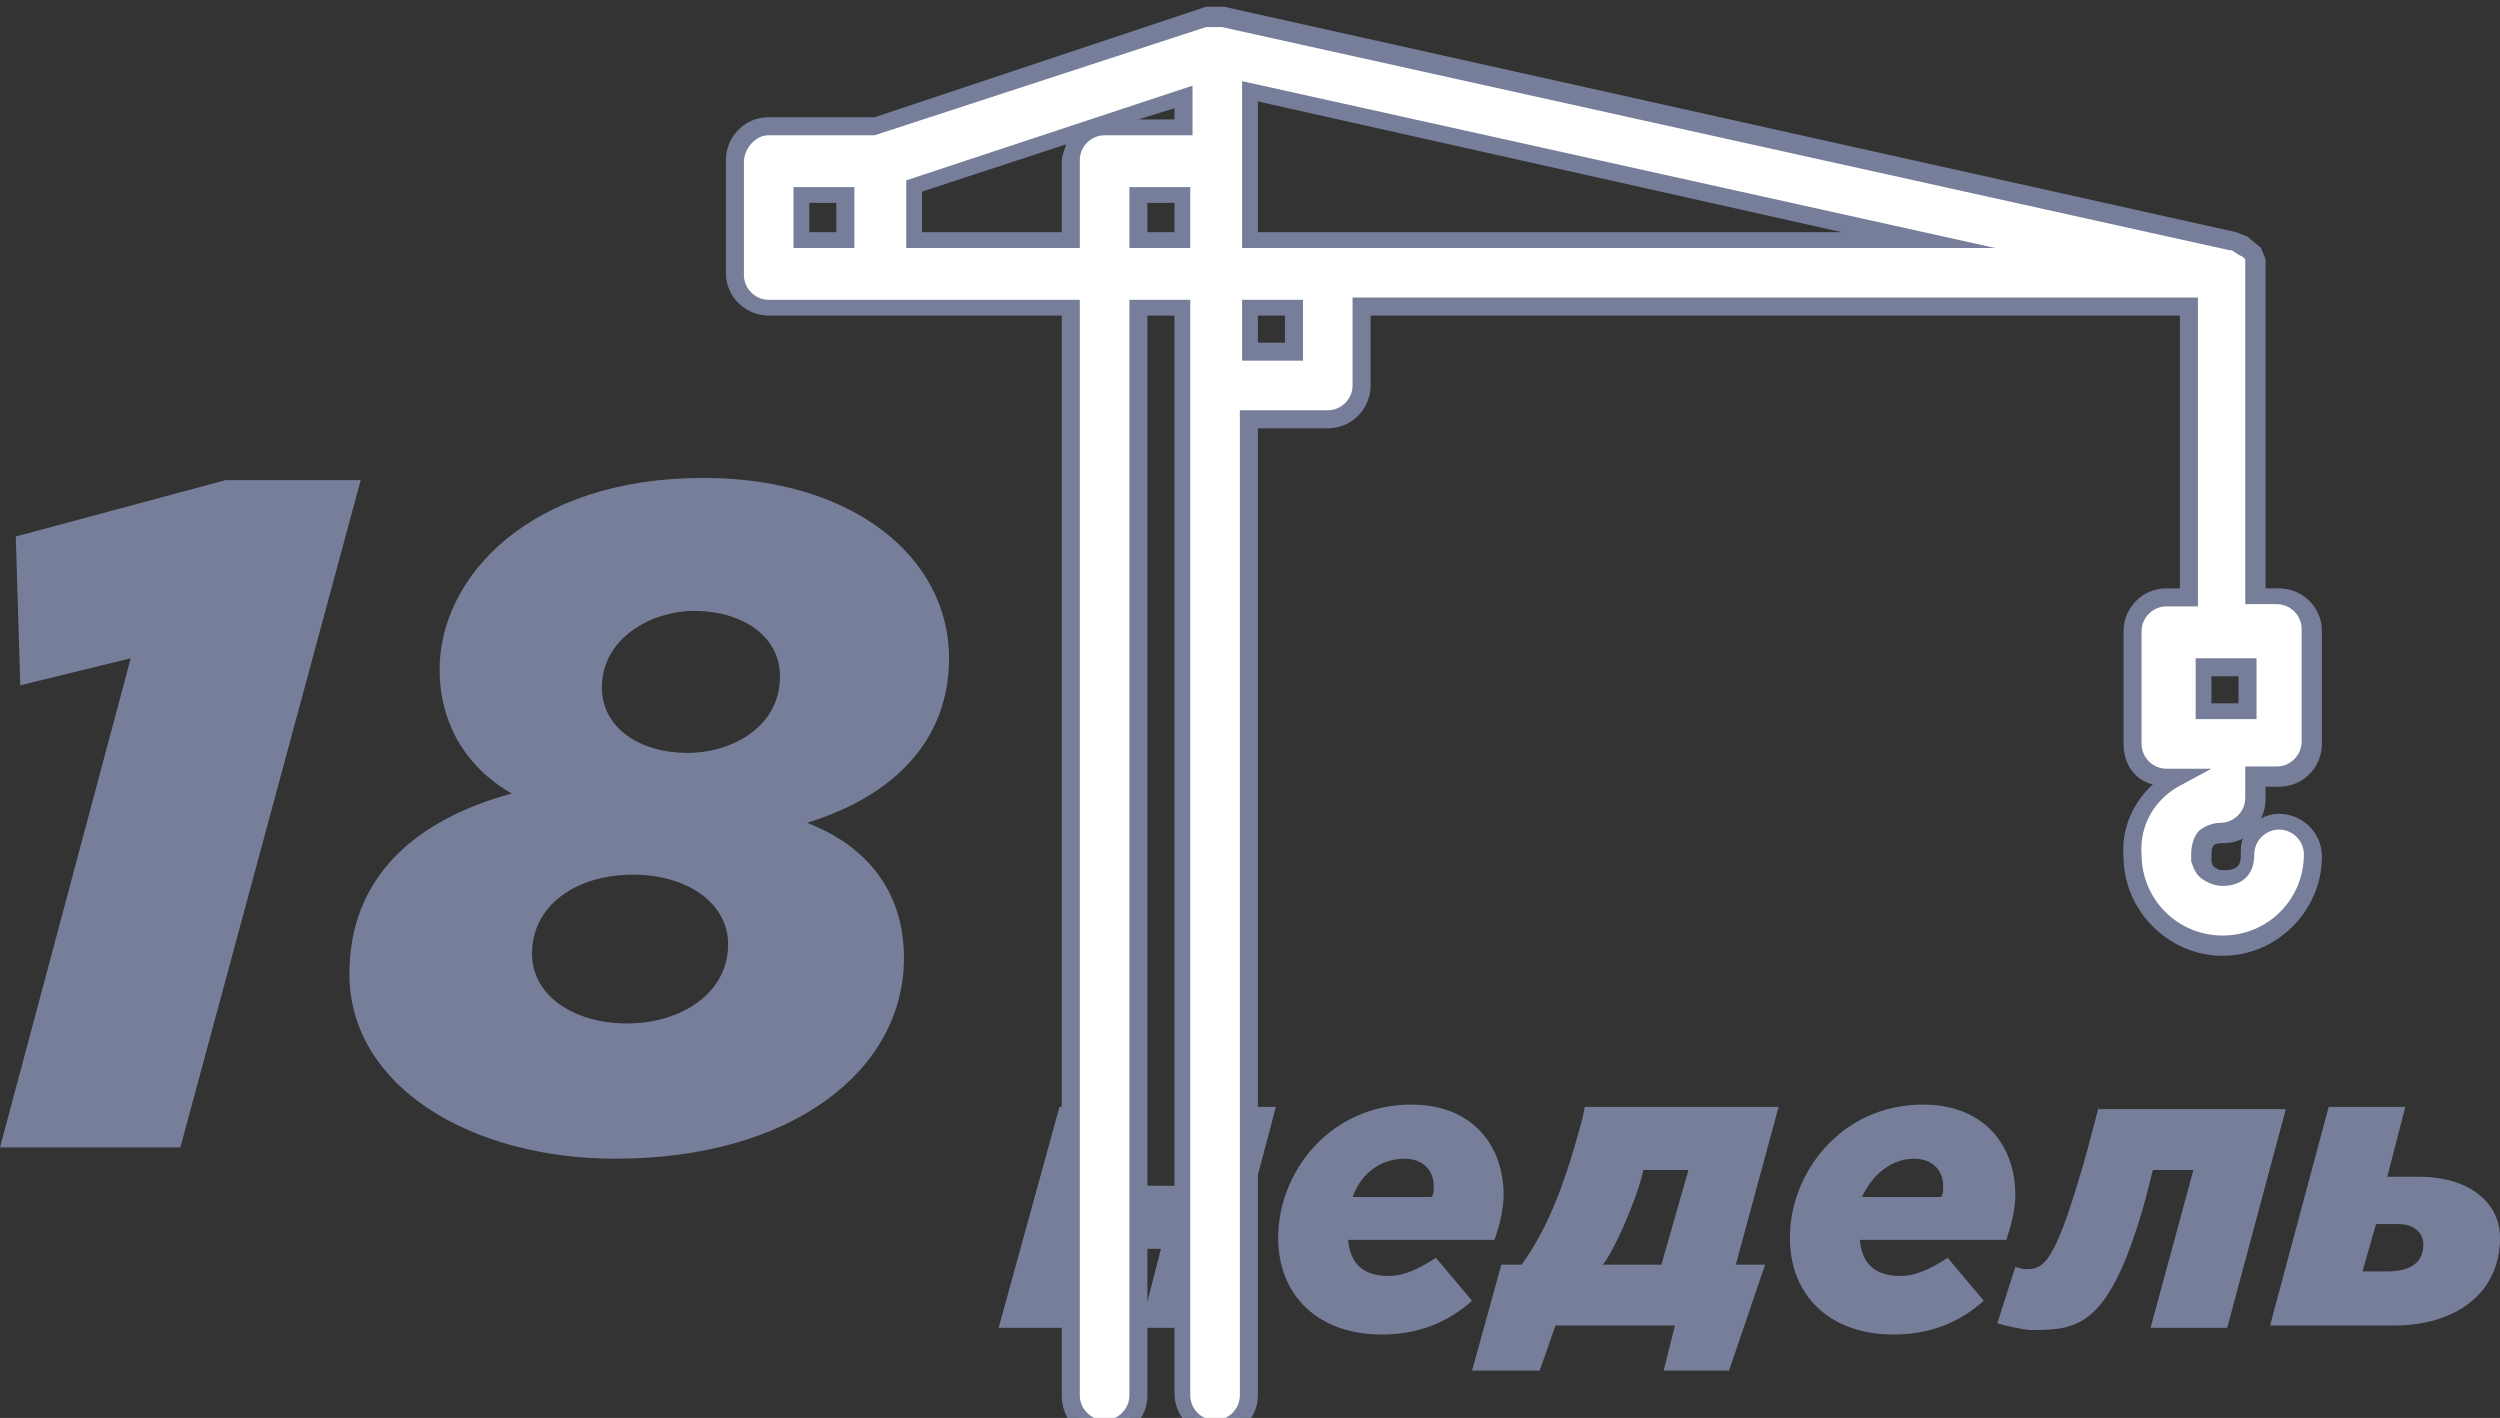
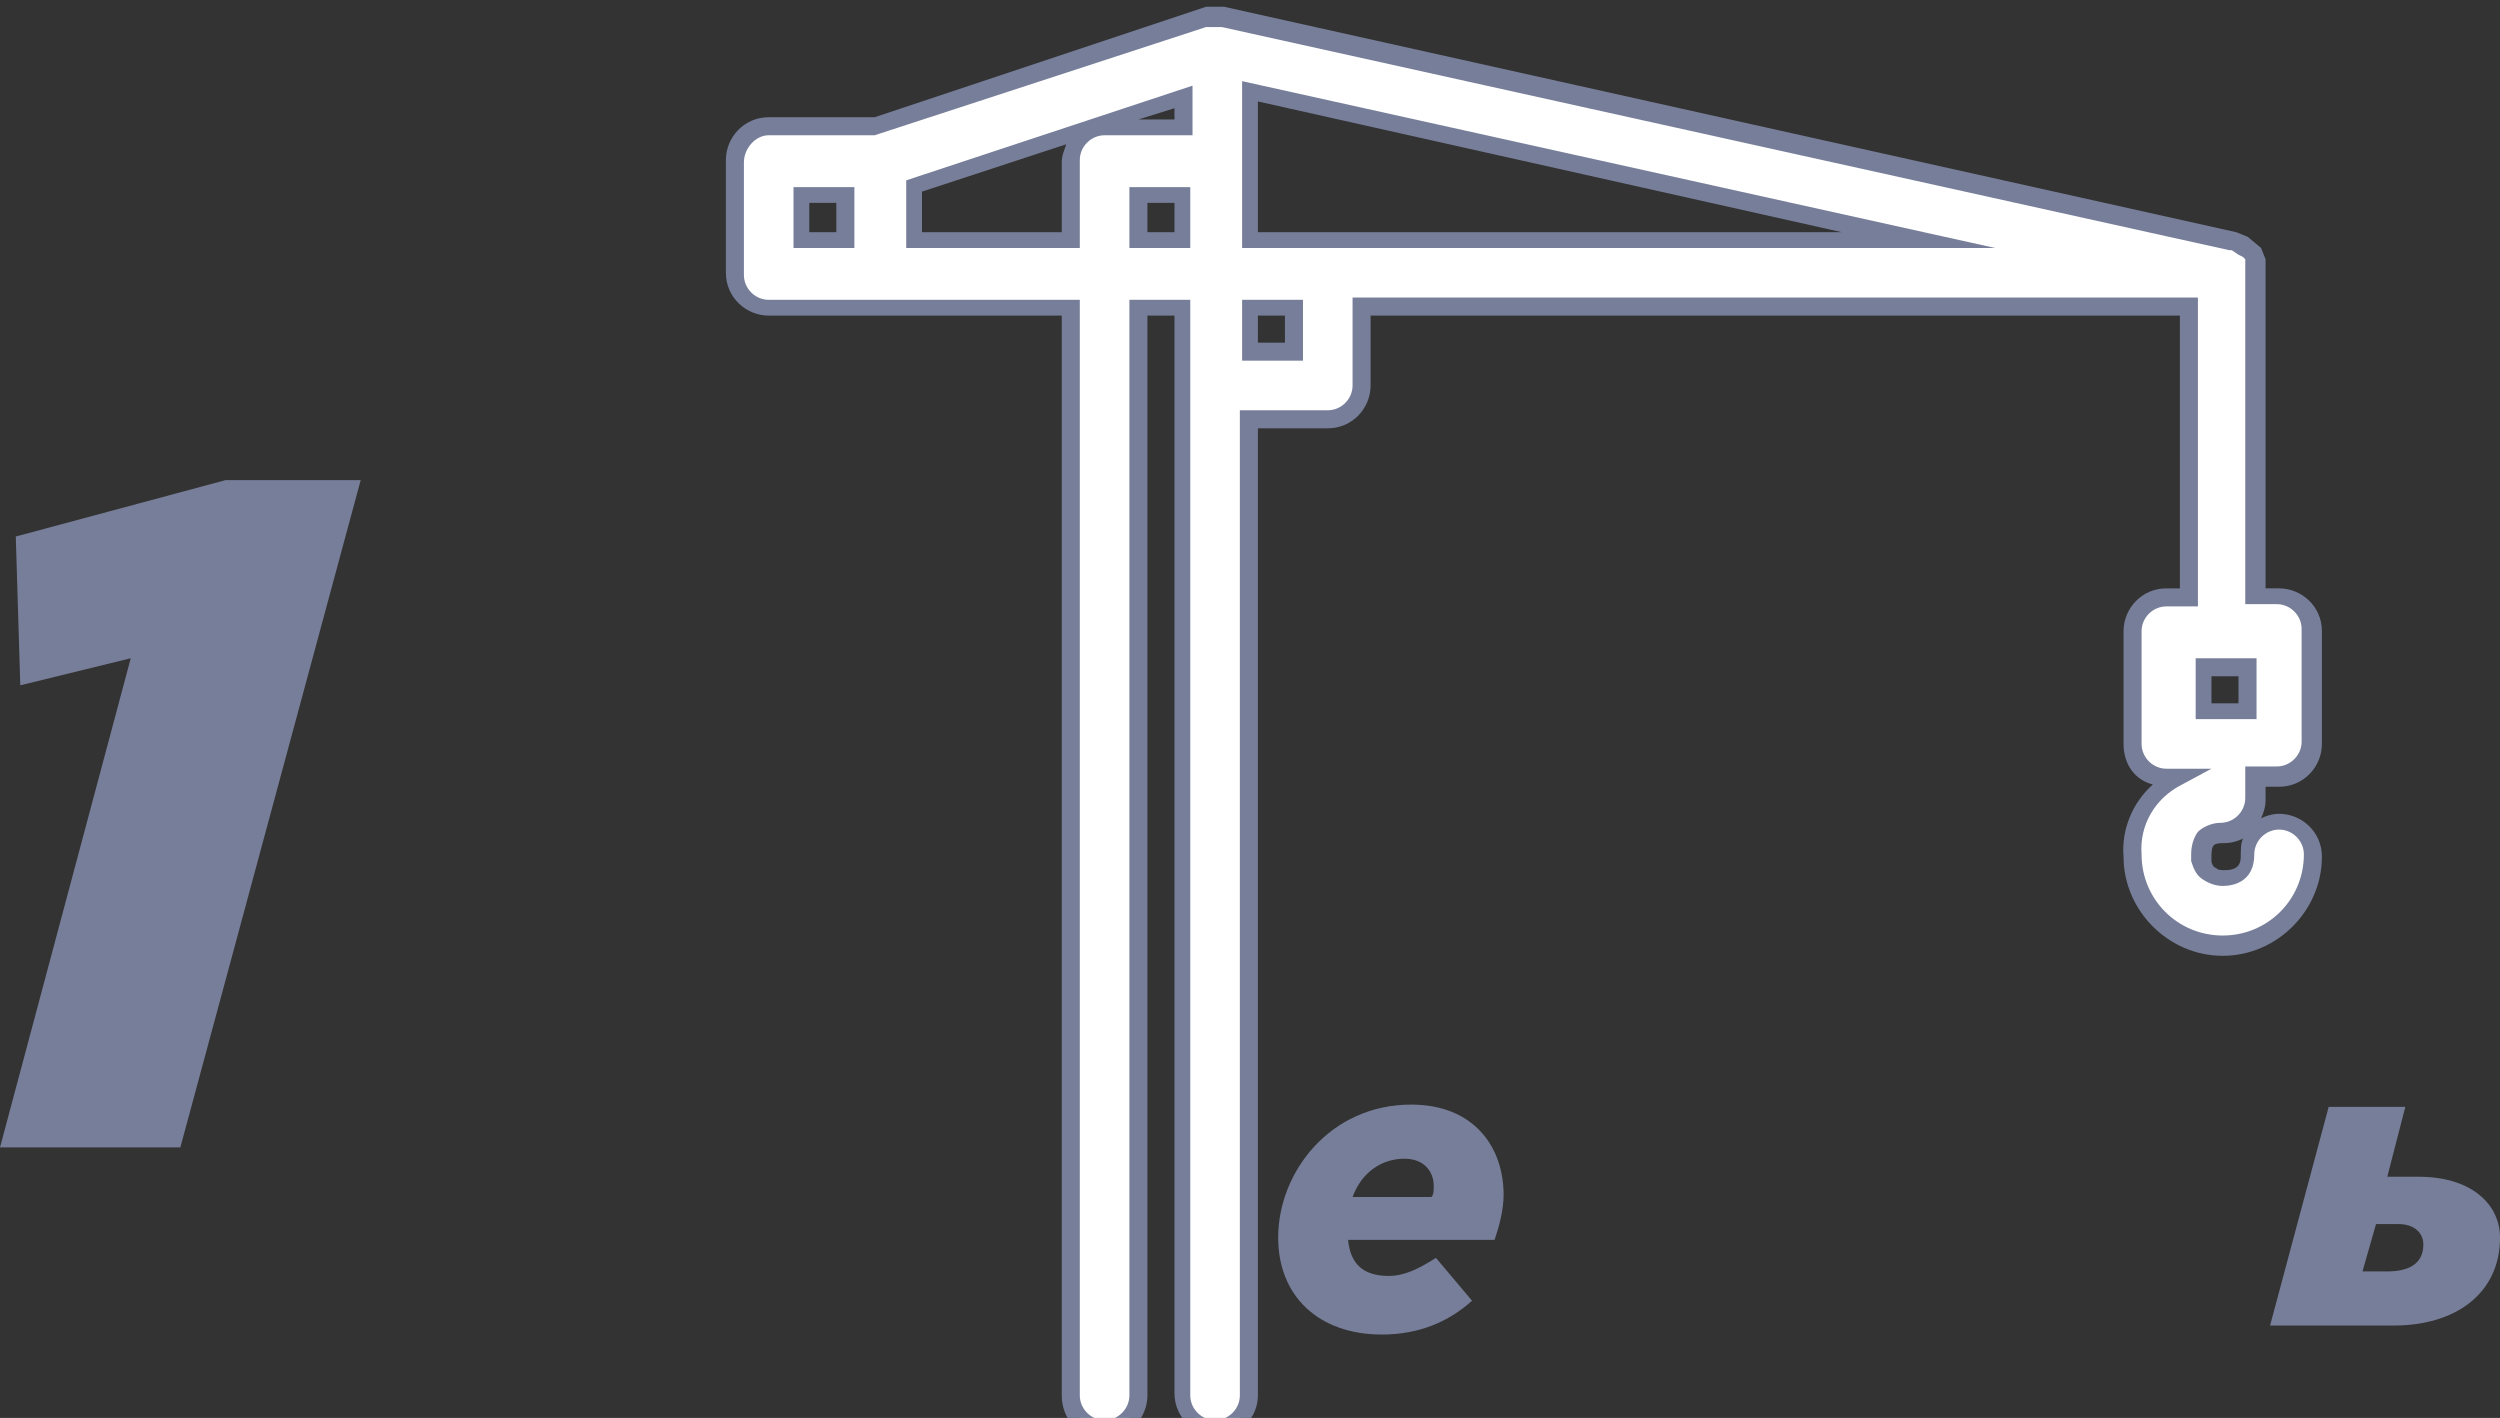
<svg xmlns="http://www.w3.org/2000/svg" id="Layer_1" x="0px" y="0px" viewBox="0 0 110.9 62.9" style="enable-background:new 0 0 110.9 62.9;" xml:space="preserve">
  <rect x="0" y="0" width="110.9" height="62.9" fill="#333333" stroke="none" />
  <style type="text/css"> .st0{fill:#777E99;} .st1{fill:#FFFFFF;} </style>
  <g>
    <polygon class="st0" points="10,21.3 0.7,23.8 0.9,30.4 5.8,29.2 0,50.9 8,50.9 16,21.3 " />
-     <path class="st0" d="M42.1,29.2c0-4.5-4.3-8-10.9-8c-7.7,0-11.7,4.4-11.7,8.5c0,2.3,1.1,4.3,3.2,5.5c-4.4,1.2-7.2,3.8-7.2,8 c0,5,5.4,8.2,11.8,8.2c7.8,0,12.8-3.9,12.8-8.9c0-3-1.7-5-4.3-6C39.7,35.3,42.1,32.8,42.1,29.2z M27.8,45.4c-2.3,0-4.2-1.2-4.2-3.1 c0-2.1,1.9-3.5,4.5-3.5c2.3,0,4.2,1.2,4.2,3.1C32.3,44,30.3,45.4,27.8,45.4z M30.5,33.4c-2.1,0-3.8-1.1-3.8-2.9 c0-2.2,2.2-3.4,4.1-3.4c2.1,0,3.8,1.1,3.8,2.9C34.6,32.3,32.4,33.4,30.5,33.4z" />
  </g>
  <g>
-     <polygon class="st0" points="52.3,52.6 49.4,52.6 50.4,49.1 47,49.1 44.3,58.9 47.8,58.9 48.7,55.4 51.5,55.4 50.6,58.9 54,58.9 56.6,49.1 53.2,49.1 " />
    <path class="st0" d="M61.6,56.6c-1.2,0-1.7-0.6-1.8-1.6h6.5c0.2-0.6,0.4-1.3,0.4-2c0-2.1-1.3-4-4.1-4c-3.6,0-5.9,3-5.9,5.9 c0,2.6,1.8,4.3,4.6,4.3c1.7,0,3-0.6,4-1.5l-1.6-1.9C62.9,56.3,62.3,56.6,61.6,56.6z M62.3,51.4c0.9,0,1.3,0.6,1.3,1.2 c0,0.2,0,0.4-0.1,0.5H60C60.4,52,61.3,51.4,62.3,51.4z" />
-     <path class="st0" d="M70.3,49.1l-0.1,0.5c-0.9,3.4-1.7,5.1-2.7,6.5h-0.9l-1.3,4.7h3l0.7-2h5.3l-0.5,2h2.9l1.6-4.7h-1.3l1.9-7H70.3z M73.7,56.1h-2.6c0.5-0.6,1.4-2.7,1.7-3.8l0.1-0.4h2L73.7,56.1z" />
-     <path class="st0" d="M84.3,56.6c-1.2,0-1.7-0.6-1.8-1.6h6.5c0.2-0.6,0.4-1.3,0.4-2c0-2.1-1.3-4-4.1-4c-3.6,0-5.9,3-5.9,5.9 c0,2.6,1.8,4.3,4.6,4.3c1.7,0,3-0.6,4-1.5l-1.6-1.9C85.6,56.3,85,56.6,84.3,56.6z M84.9,51.4c0.9,0,1.3,0.6,1.3,1.2 c0,0.2,0,0.4-0.1,0.5h-3.5C83.1,52,84,51.4,84.9,51.4z" />
-     <path class="st0" d="M93.1,49.1L92.6,51c-1.4,5-1.9,5.3-2.7,5.3c-0.1,0-0.2,0-0.5-0.1l-0.8,2.5c0.3,0.1,1.2,0.3,1.5,0.3 c2.1,0,3.5-0.1,5.1-5.9l0.3-1.2h1.8l-1.9,7h3.4l2.6-9.7H93.1z" />
    <path class="st0" d="M107.3,52.2h-1.4l0.8-3.1h-3.4l-2.6,9.7h5.5c2.7,0,4.7-1.4,4.7-3.9C110.9,53.4,109.6,52.2,107.3,52.2z M105.9,56.4h-1.1l0.6-2.1h1c0.7,0,1.1,0.4,1.1,0.9C107.5,56.1,106.8,56.4,105.9,56.4z" />
  </g>
  <g>
    <g>
      <path class="st1" d="M98.7,37c0.8,0,1.5-0.7,1.5-1.5v-1h1c0.8,0,1.5-0.7,1.5-1.5v-5c0-0.8-0.7-1.5-1.5-1.5h-1V12.1l0,0l0,0 c0,0,0-0.1,0-0.1c0-0.1,0-0.1,0-0.2c0,0,0-0.1,0-0.1c0,0,0-0.1,0-0.1l-0.1-0.1l-0.1-0.1l-0.1-0.1l-0.2-0.1L99.7,11L99.6,11 l-0.1-0.1l-0.1-0.1l-0.2-0.1H99l0,0L54.3,0.8h-0.1H54h-0.3h-0.1h-0.1L38.8,5.7h-4.7c-0.8,0-1.5,0.7-1.5,1.5v5 c0,0.8,0.7,1.5,1.5,1.5h13.4v48.2c0,0.8,0.7,1.5,1.5,1.5c0.8,0,1.5-0.7,1.5-1.5V13.6h2v48.2c0,0.8,0.7,1.5,1.5,1.5 s1.5-0.7,1.5-1.5V18.6h3.5c0.8,0,1.5-0.7,1.5-1.5v-3.5h36.8v12.9h-1c-0.8,0-1.5,0.7-1.5,1.5v5c0,0.8,0.7,1.5,1.5,1.5h0.5 c-1.3,0.7-2.1,2-2,3.5c0,2.2,1.8,4,4,4s4-1.8,4-4c0-0.8-0.7-1.5-1.5-1.5s-1.5,0.7-1.5,1.5c0,0.3,0,1-1,1c-0.5,0.1-0.9-0.3-1-0.8 c0-0.1,0-0.1,0-0.2C97.7,37.7,97.7,37,98.7,37z M35.6,8.7h2v2h-2V8.7z M40.5,10.6V8.2l11.9-4v1.4H49c-0.8,0-1.5,0.7-1.5,1.5v3.5 H40.5z M50.5,10.6v-2h2v2H50.5z M57.4,15.6h-2v-2h2V15.6z M58.9,10.6h-3.5V4.1l29.7,6.6H58.9z M97.7,31.5v-2h2v2H97.7z" />
      <path class="st0" d="M54,63.7c-1,0-1.9-0.8-1.9-1.9V14h-1.2v47.9c0,1-0.8,1.9-1.9,1.9s-1.9-0.8-1.9-1.9V14H34.1 c-1,0-1.9-0.8-1.9-1.9v-5c0-1,0.8-1.9,1.9-1.9h4.7l14.7-4.9h0.8l44.9,10l0.5,0.2l0.6,0.5l0.2,0.5c0,0.1,0,0.1,0,0.2l0,0.1 c0,0.1,0,0.1,0,0.2l0,0.1v14h0.6c1,0,1.9,0.8,1.9,1.9v5c0,1-0.8,1.9-1.9,1.9h-0.6v0.6c0,0.3-0.1,0.6-0.2,0.8 c0.2-0.1,0.5-0.2,0.8-0.2c1,0,1.9,0.8,1.9,1.9c0,2.4-2,4.4-4.4,4.4c-2.4,0-4.4-2-4.4-4.4c-0.1-1.2,0.4-2.4,1.3-3.2 c-0.8-0.2-1.3-0.9-1.3-1.8v-5c0-1,0.8-1.9,1.9-1.9h0.6V14H60.8v3.1c0,1-0.8,1.9-1.9,1.9h-3.1v42.9C55.8,62.9,55,63.7,54,63.7z M50.1,13.3h2.7v48.6c0,0.6,0.5,1.1,1.1,1.1c0.6,0,1.1-0.5,1.1-1.1V18.2h3.9c0.6,0,1.1-0.5,1.1-1.1v-3.9h37.5v13.7h-1.4 c-0.6,0-1.1,0.5-1.1,1.1v5c0,0.6,0.5,1.1,1.1,1.1h2l-1.3,0.7c-1.2,0.6-1.9,1.8-1.8,3.1c0,2,1.6,3.6,3.6,3.6c2,0,3.6-1.6,3.6-3.6 c0-0.6-0.5-1.1-1.1-1.1s-1.1,0.5-1.1,1.1c0,1.2-0.9,1.4-1.4,1.4c-0.3,0-0.6-0.1-0.9-0.3c-0.3-0.2-0.4-0.5-0.5-0.8 c0-0.1,0-0.2,0-0.3c0-0.1,0-0.6,0.3-1c0.2-0.2,0.6-0.4,1-0.4c0.6,0,1.1-0.5,1.1-1.1v-1.4h1.4c0.6,0,1.1-0.5,1.1-1.1v-5 c0-0.6-0.5-1.1-1.1-1.1h-1.4V12c0-0.1,0-0.1,0-0.2l0-0.2c0,0,0,0,0-0.1l-0.1-0.1l-0.2-0.1L99,11.1l-0.1,0L54.2,1.2l-0.2,0h-0.5 L38.8,6h-4.7C33.5,6,33,6.6,33,7.2v5c0,0.6,0.5,1.1,1.1,1.1h13.8v48.6c0,0.6,0.5,1.1,1.1,1.1s1.1-0.5,1.1-1.1V13.3z M99.5,37.2 c-0.2,0.1-0.5,0.2-0.8,0.2c-0.2,0-0.4,0-0.5,0.1c-0.1,0.1-0.1,0.4-0.1,0.5c0,0.1,0,0.1,0,0.2c0,0.1,0.1,0.3,0.2,0.3 c0.1,0.1,0.2,0.1,0.4,0.1c0.6,0,0.7-0.3,0.7-0.6C99.4,37.7,99.4,37.4,99.5,37.2z M100.1,31.9h-2.7v-2.7h2.7V31.9z M98.1,31.2h1.2 v-1.2h-1.2V31.2z M57.8,16h-2.7v-2.7h2.7V16z M55.8,15.2h1.2V14h-1.2V15.2z M88.5,11H55.1V3.6L88.5,11z M55.8,10.3h25.9L55.8,4.5 V10.3z M52.8,11h-2.7V8.3h2.7V11z M50.9,10.3h1.2V9h-1.2V10.3z M47.9,11h-7.7V8l12.7-4.2V6H49c-0.6,0-1.1,0.5-1.1,1.1V11z M40.9,10.3h6.2V7.2c0-0.3,0.1-0.5,0.2-0.8l-6.4,2.1V10.3z M50.5,5.3h1.6V4.8L50.5,5.3z M37.9,11h-2.7V8.3h2.7V11z M35.9,10.3h1.2 V9h-1.2V10.3z" />
    </g>
  </g>
</svg>